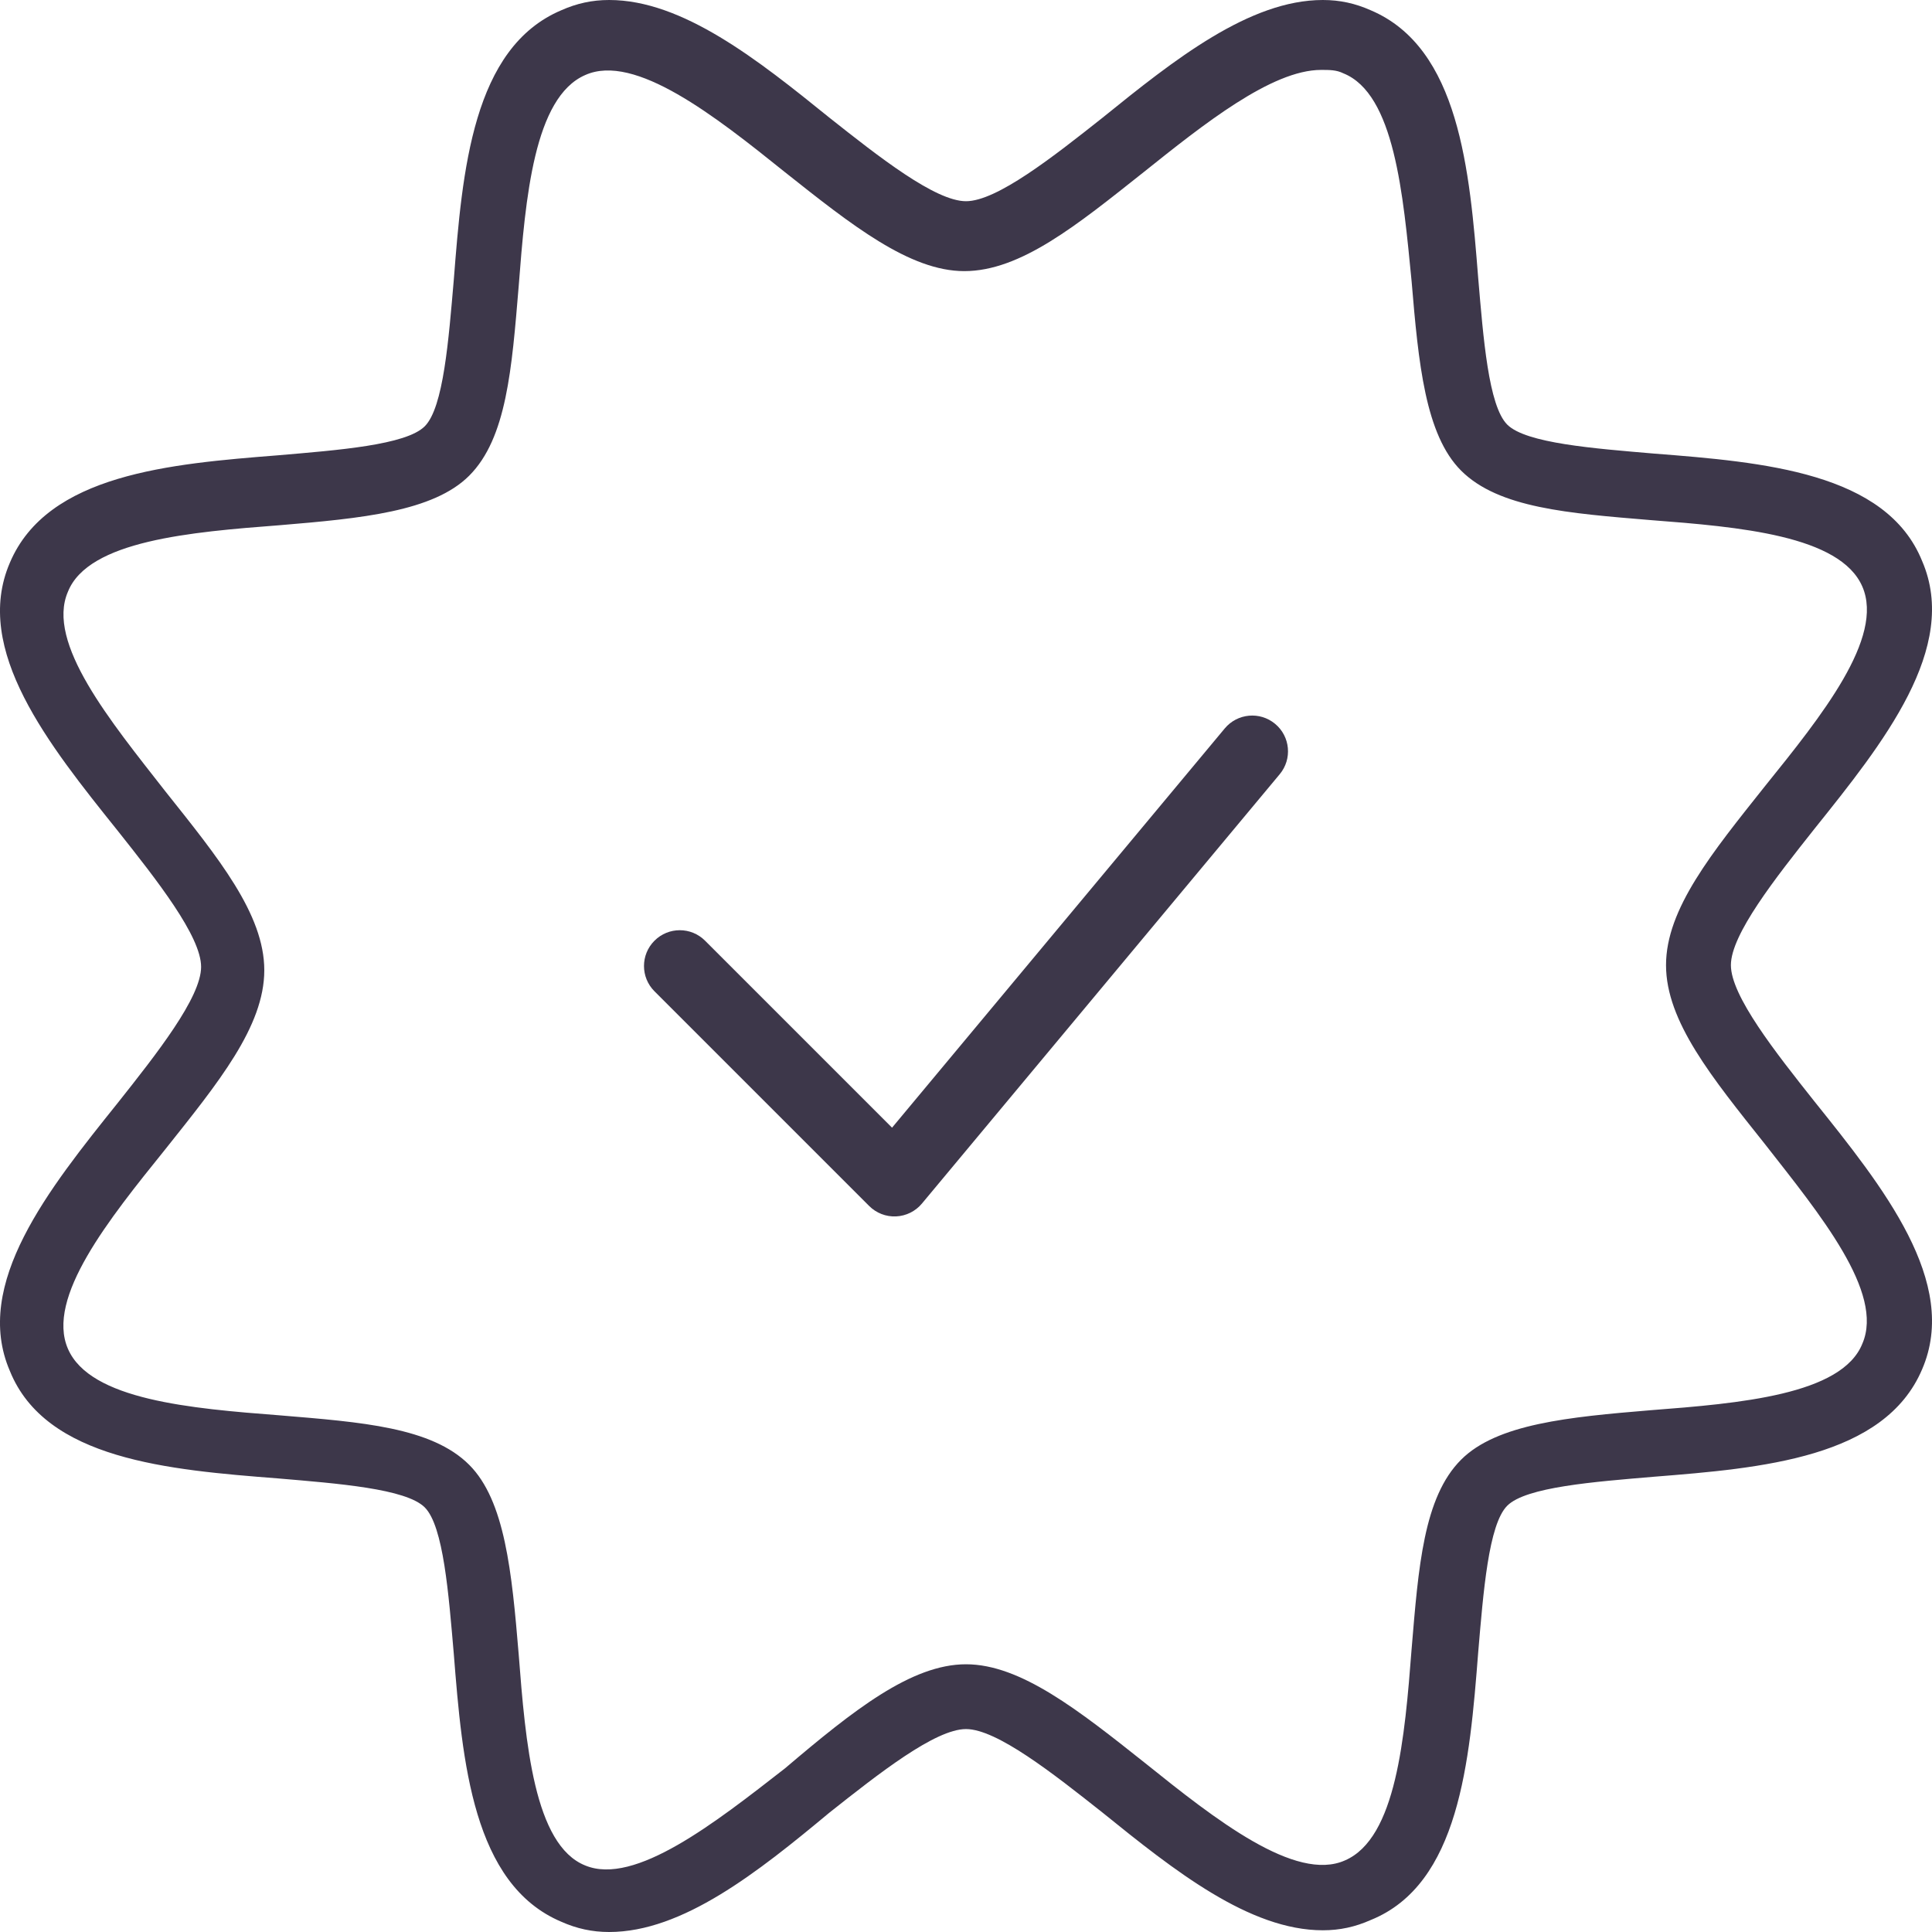
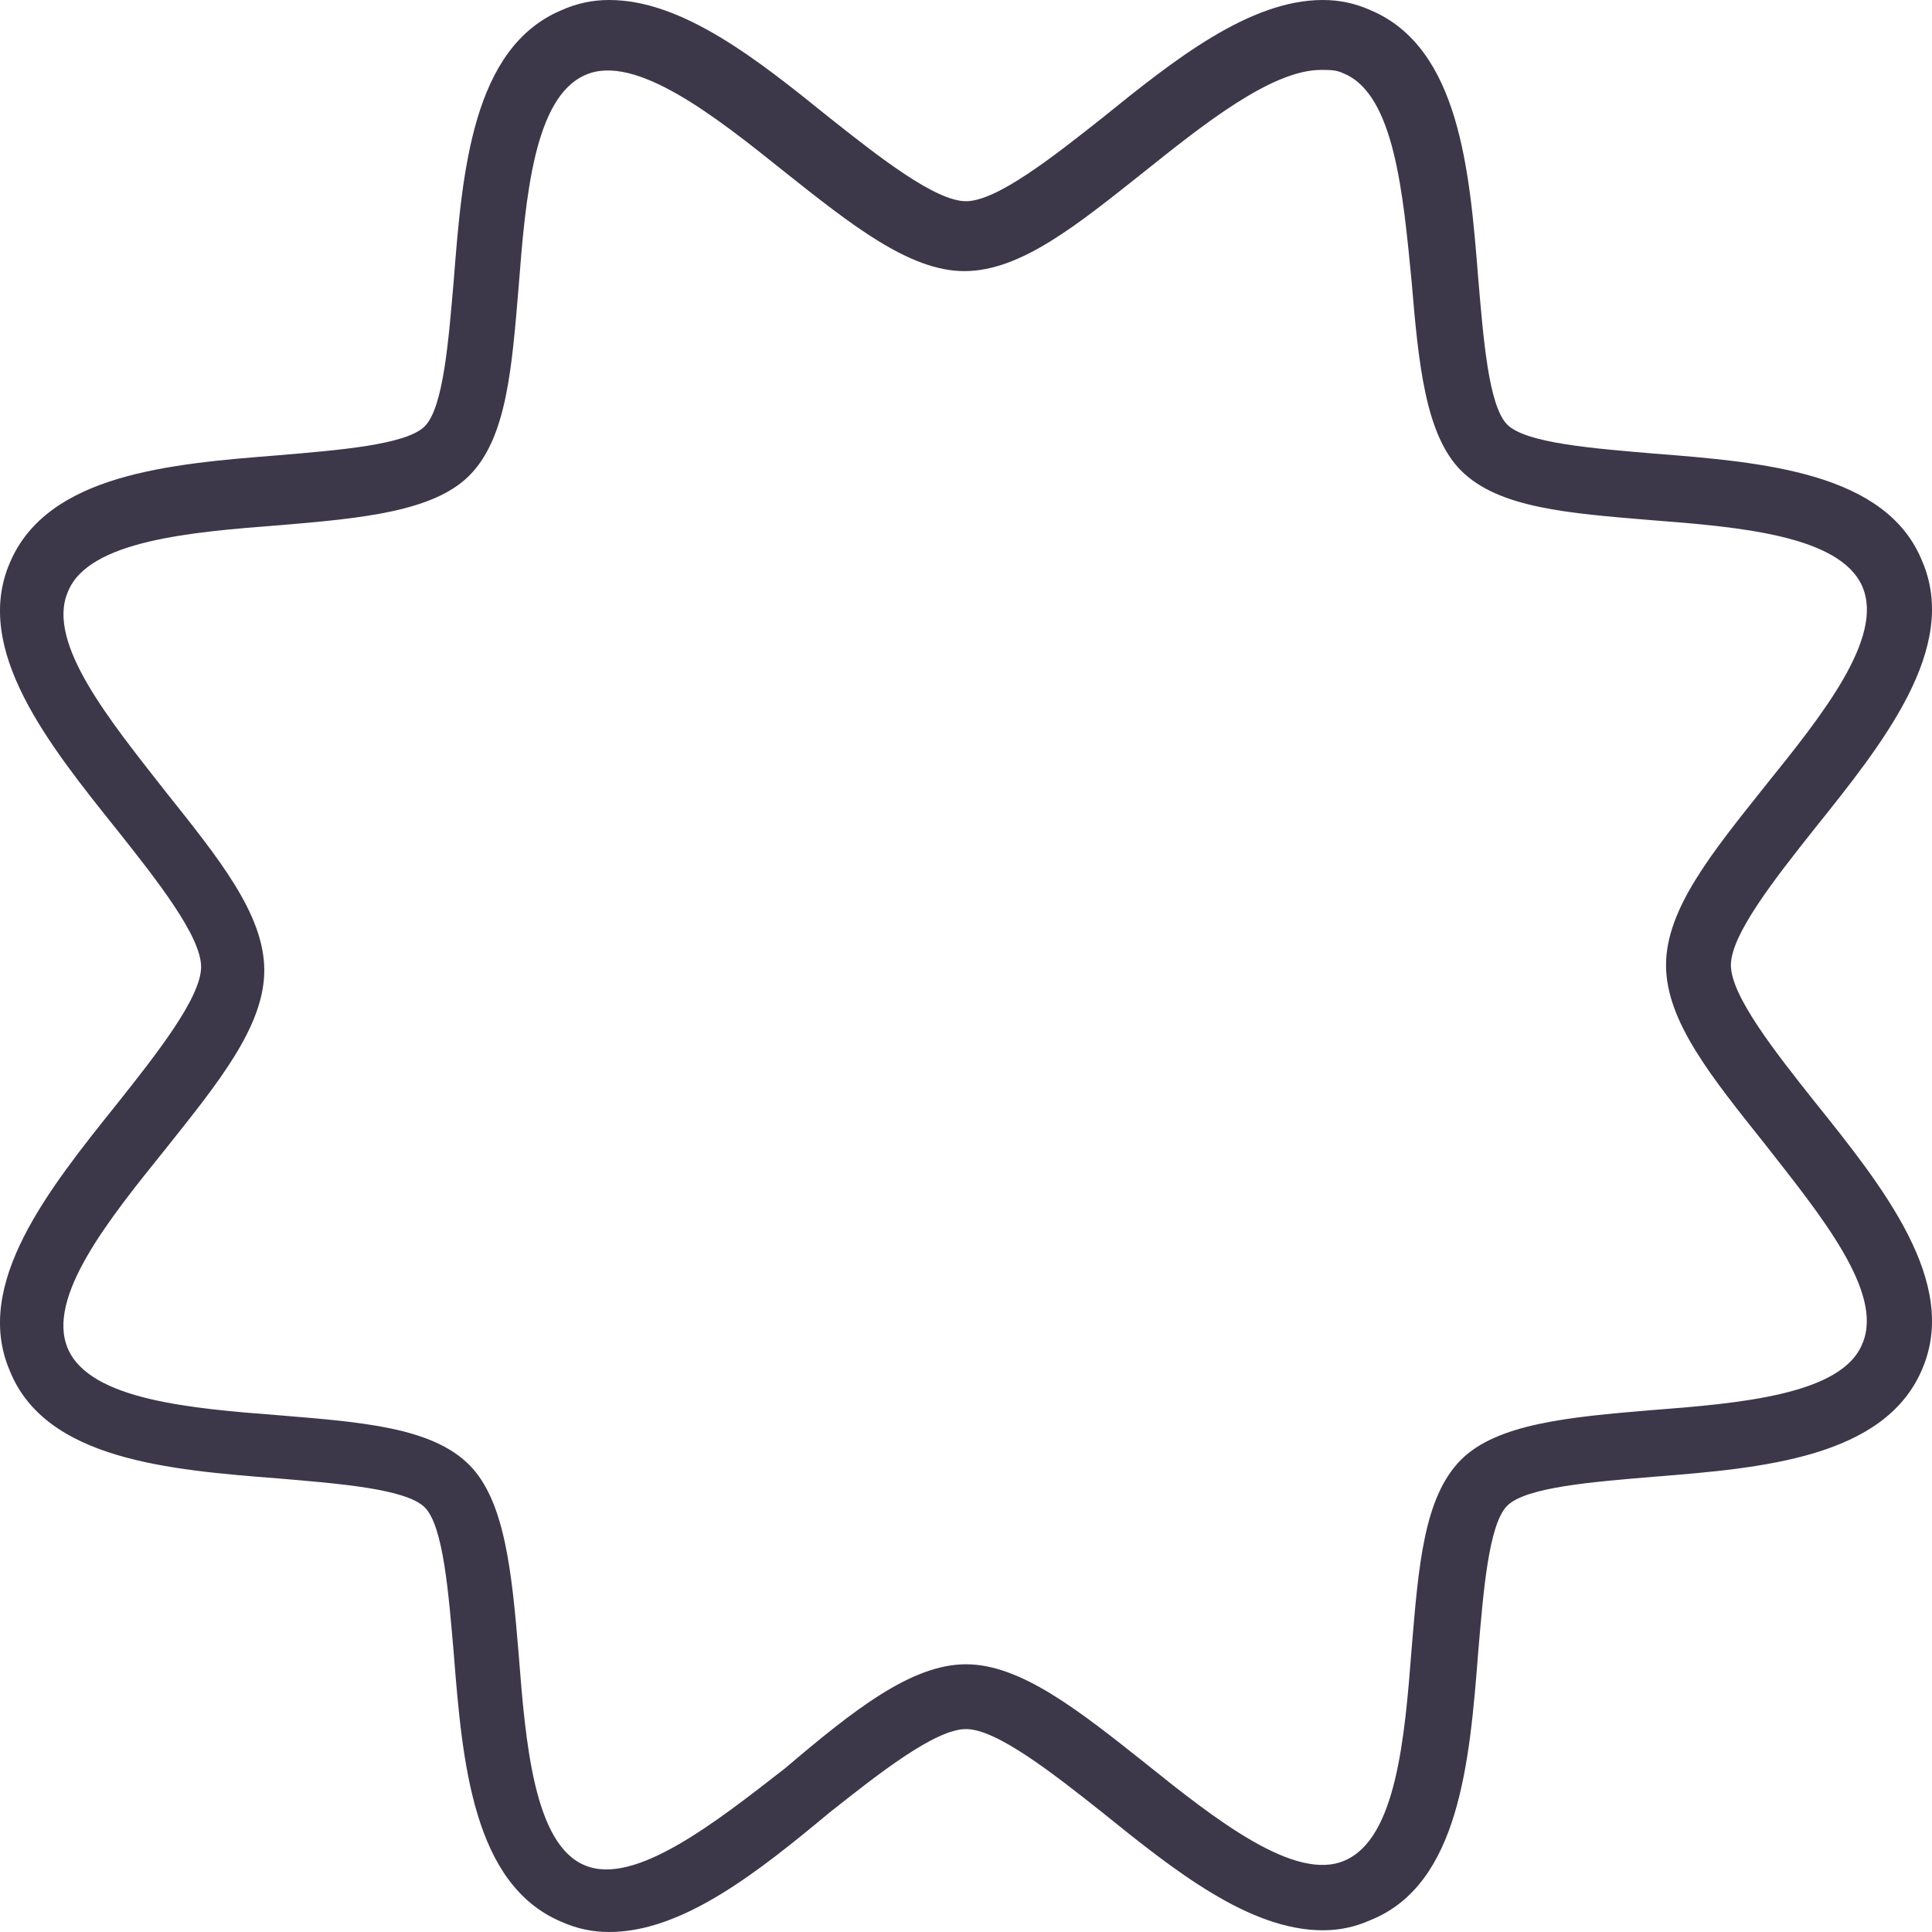
<svg xmlns="http://www.w3.org/2000/svg" width="54" height="54" viewBox="0 0 54 54" fill="none">
  <g clip-path="url(#clip0_394_2)">
    <path d="M17.026 54C16.549 54 16.12 53.905 15.69 53.714C13.209 52.666 12.922 49.234 12.684 46.231C12.54 44.563 12.397 42.657 11.872 42.132C11.348 41.608 9.439 41.465 7.768 41.322C4.714 41.084 1.278 40.798 0.276 38.319C-0.774 35.889 1.374 33.22 3.283 30.837C4.38 29.454 5.621 27.882 5.621 27.024C5.621 26.166 4.38 24.593 3.283 23.211C1.374 20.828 -0.774 18.159 0.276 15.728C1.326 13.25 4.762 12.964 7.768 12.726C9.439 12.582 11.348 12.44 11.872 11.915C12.397 11.391 12.54 9.485 12.684 7.816C12.922 4.766 13.209 1.335 15.69 0.286C16.12 0.095 16.549 0 17.026 0C19.078 0 21.178 1.668 23.182 3.289C24.566 4.385 26.141 5.624 27 5.624C27.859 5.624 29.434 4.385 30.818 3.289C32.822 1.668 34.922 0 36.974 0C37.451 0 37.88 0.095 38.31 0.286C40.791 1.335 41.078 4.766 41.316 7.769C41.459 9.437 41.603 11.343 42.128 11.868C42.653 12.392 44.561 12.535 46.232 12.678C49.286 12.916 52.722 13.202 53.724 15.681C54.774 18.111 52.626 20.78 50.717 23.163C49.62 24.546 48.379 26.118 48.379 26.976C48.379 27.834 49.62 29.407 50.717 30.789C52.626 33.172 54.774 35.841 53.724 38.272C52.674 40.75 49.238 41.036 46.232 41.275C44.561 41.417 42.653 41.56 42.128 42.085C41.603 42.609 41.459 44.515 41.316 46.184C41.078 49.234 40.791 52.666 38.31 53.666C37.88 53.857 37.451 53.952 36.974 53.952C34.922 53.952 32.822 52.284 30.818 50.664C29.434 49.568 27.859 48.328 27 48.328C26.141 48.328 24.566 49.568 23.182 50.664C21.178 52.332 19.078 54 17.026 54ZM27 46.517C28.527 46.517 30.15 47.804 32.011 49.282C33.967 50.854 36.21 52.618 37.594 51.998C39.026 51.379 39.264 48.567 39.455 46.088C39.646 43.8 39.789 41.846 40.839 40.798C41.841 39.797 43.846 39.606 46.136 39.416C48.618 39.225 51.481 38.987 52.053 37.557C52.674 36.127 50.861 33.935 49.333 31.981C47.854 30.122 46.566 28.549 46.566 26.976C46.566 25.403 47.854 23.831 49.333 21.972C50.908 20.018 52.674 17.825 52.053 16.395C51.433 14.966 48.618 14.727 46.136 14.537C43.846 14.346 41.889 14.203 40.839 13.155C39.837 12.154 39.646 10.152 39.455 7.864C39.217 5.433 38.978 2.621 37.546 2.049C37.355 1.954 37.165 1.954 36.926 1.954C35.542 1.954 33.633 3.479 31.963 4.814C30.102 6.291 28.527 7.578 26.952 7.578C25.425 7.578 23.803 6.291 21.942 4.814C19.985 3.241 17.742 1.477 16.358 2.097C14.927 2.717 14.688 5.529 14.497 8.007C14.306 10.295 14.163 12.249 13.113 13.297C12.111 14.298 10.107 14.489 7.816 14.68C5.335 14.87 2.471 15.109 1.899 16.538C1.278 17.968 3.092 20.161 4.619 22.115C6.098 23.974 7.387 25.546 7.387 27.119C7.387 28.692 6.098 30.265 4.619 32.124C3.044 34.078 1.278 36.27 1.899 37.7C2.519 39.13 5.335 39.368 7.816 39.559C10.107 39.749 12.063 39.892 13.113 40.941C14.115 41.942 14.306 43.944 14.497 46.231C14.688 48.71 14.927 51.569 16.358 52.141C17.742 52.713 19.985 50.95 21.942 49.425C23.85 47.804 25.473 46.517 27 46.517Z" fill="#3D374A" />
-     <path fill-rule="evenodd" clip-rule="evenodd" d="M35.64 20.232C36.065 20.585 36.122 21.216 35.768 21.64L25.768 33.64C25.588 33.856 25.326 33.986 25.045 33.999C24.765 34.012 24.492 33.906 24.293 33.707L18.293 27.707C17.902 27.317 17.902 26.683 18.293 26.293C18.683 25.902 19.317 25.902 19.707 26.293L24.933 31.519L34.232 20.36C34.585 19.936 35.216 19.878 35.64 20.232Z" fill="#3D374A" />
  </g>
  <defs>
    <clipPath id="clip0_394_2">
      <rect width="54" height="54" fill="white" />
    </clipPath>
  </defs>
</svg>